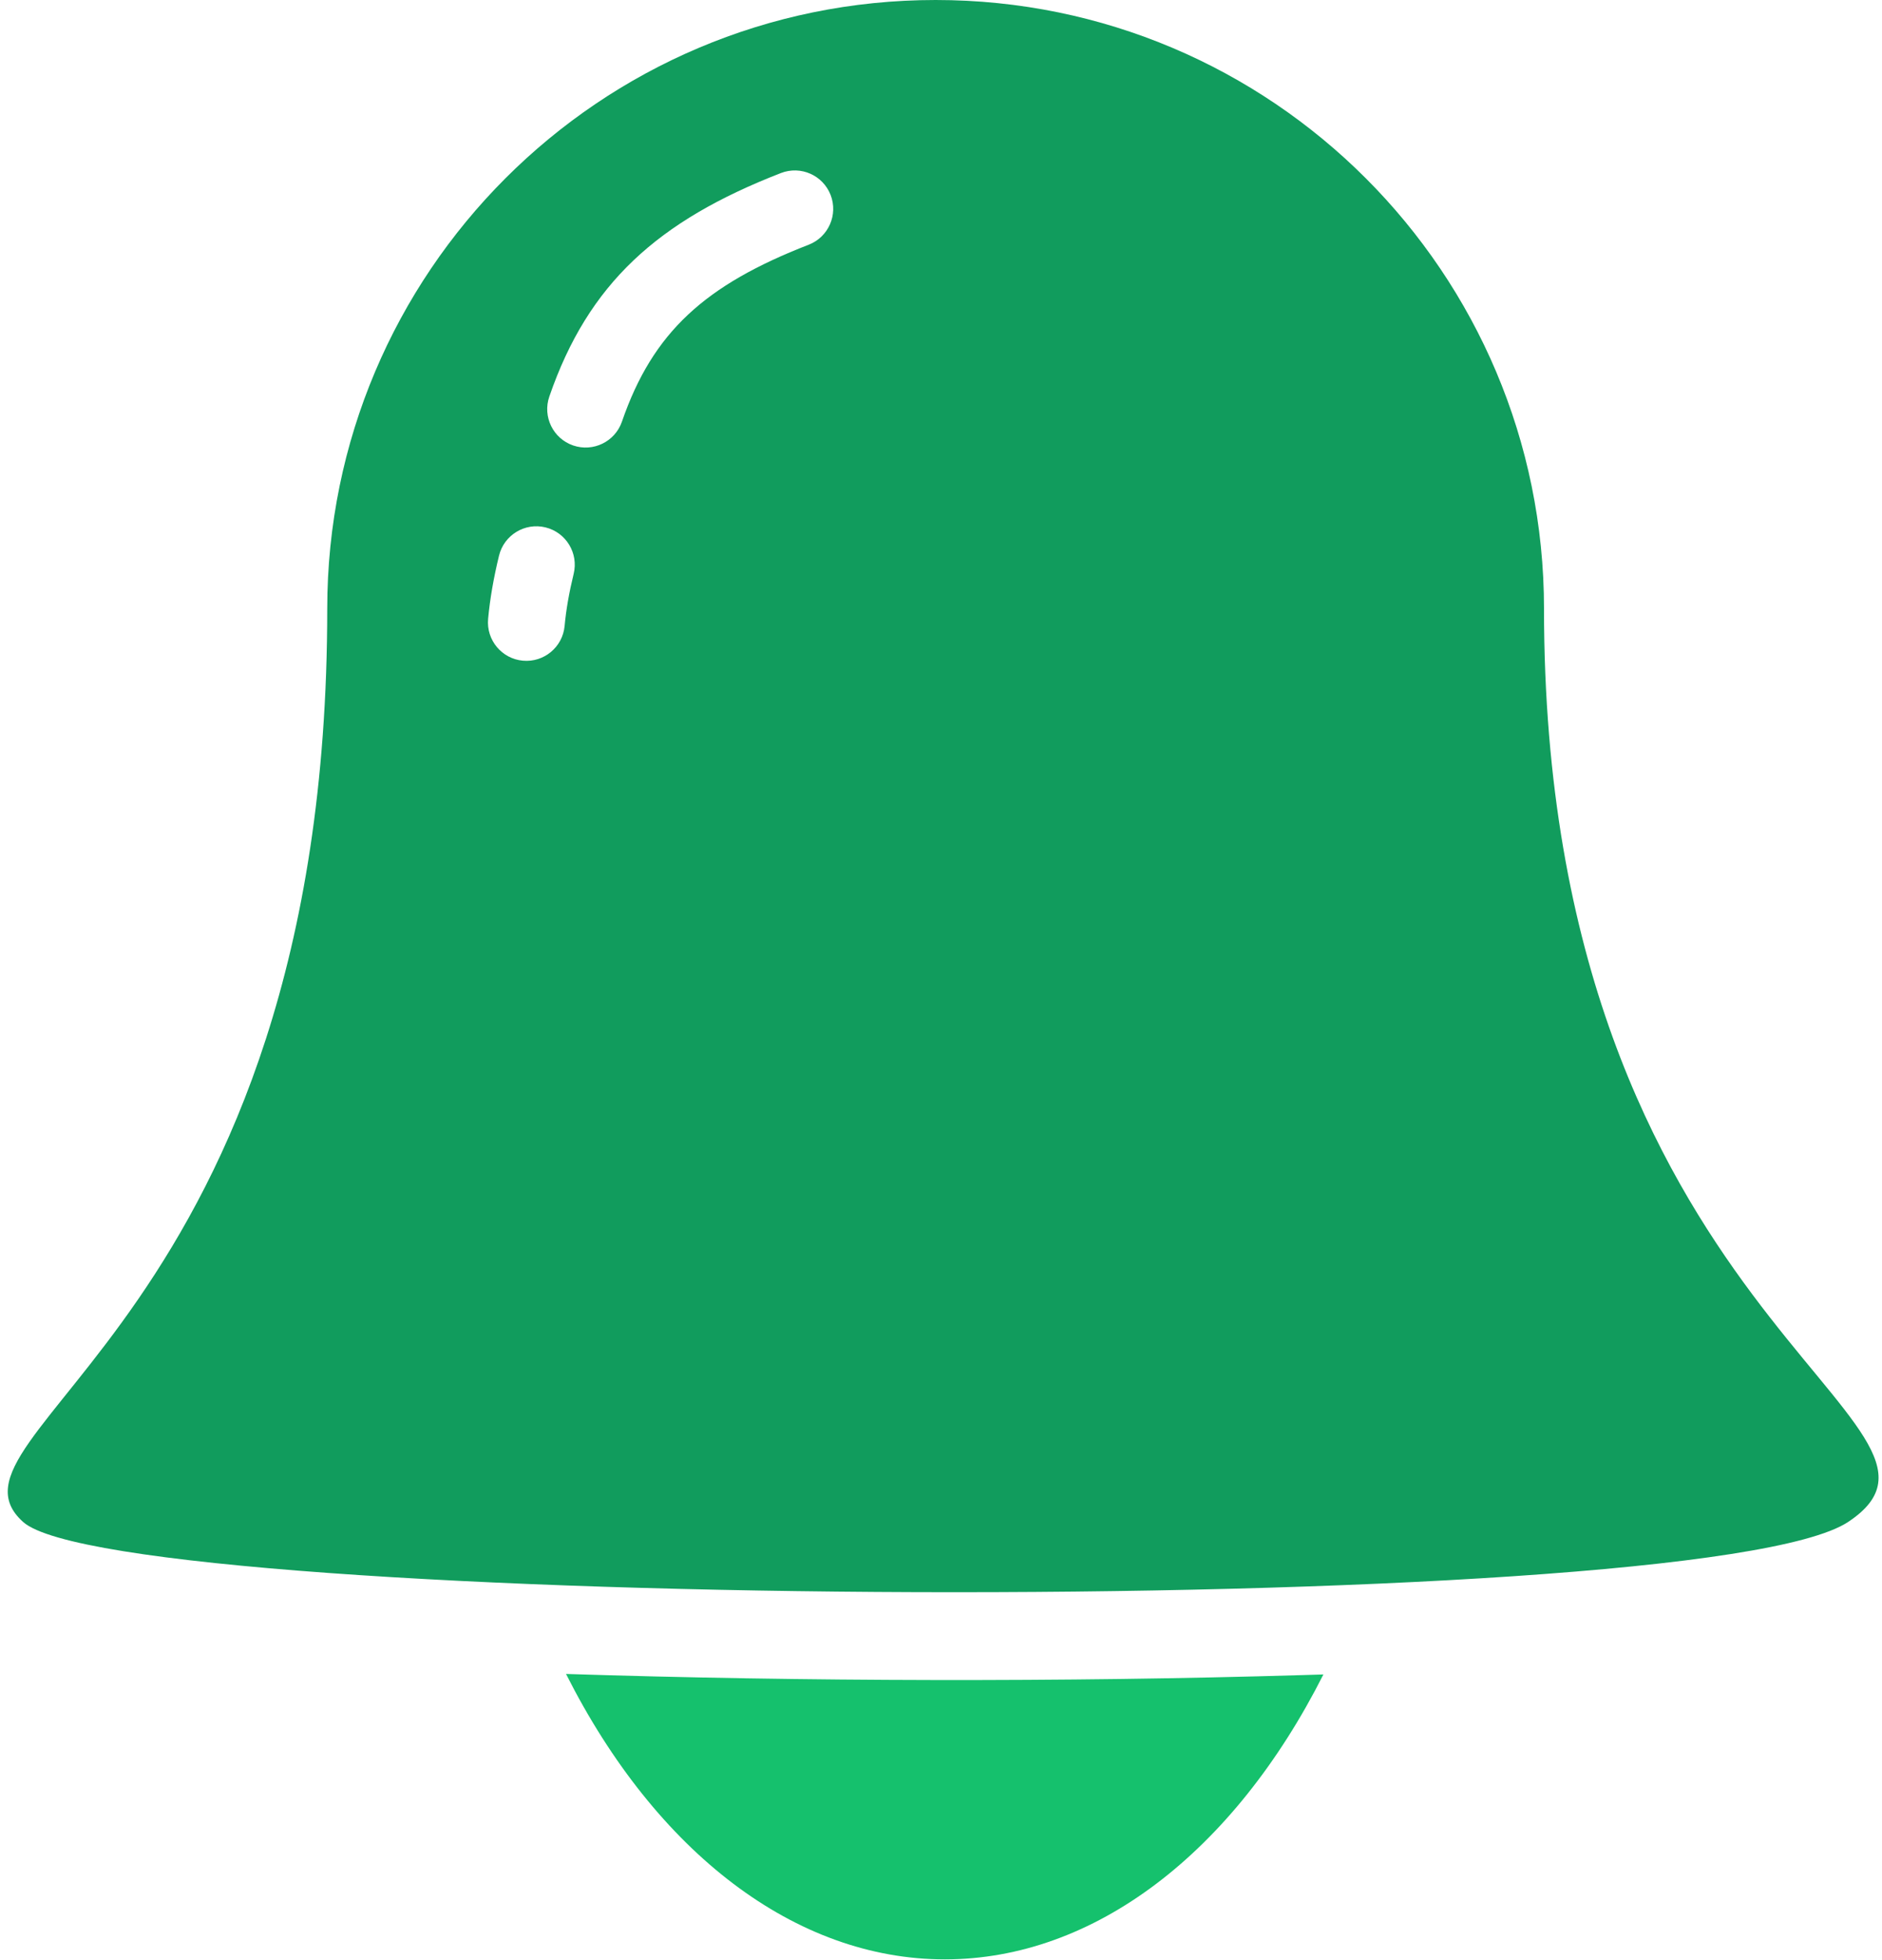
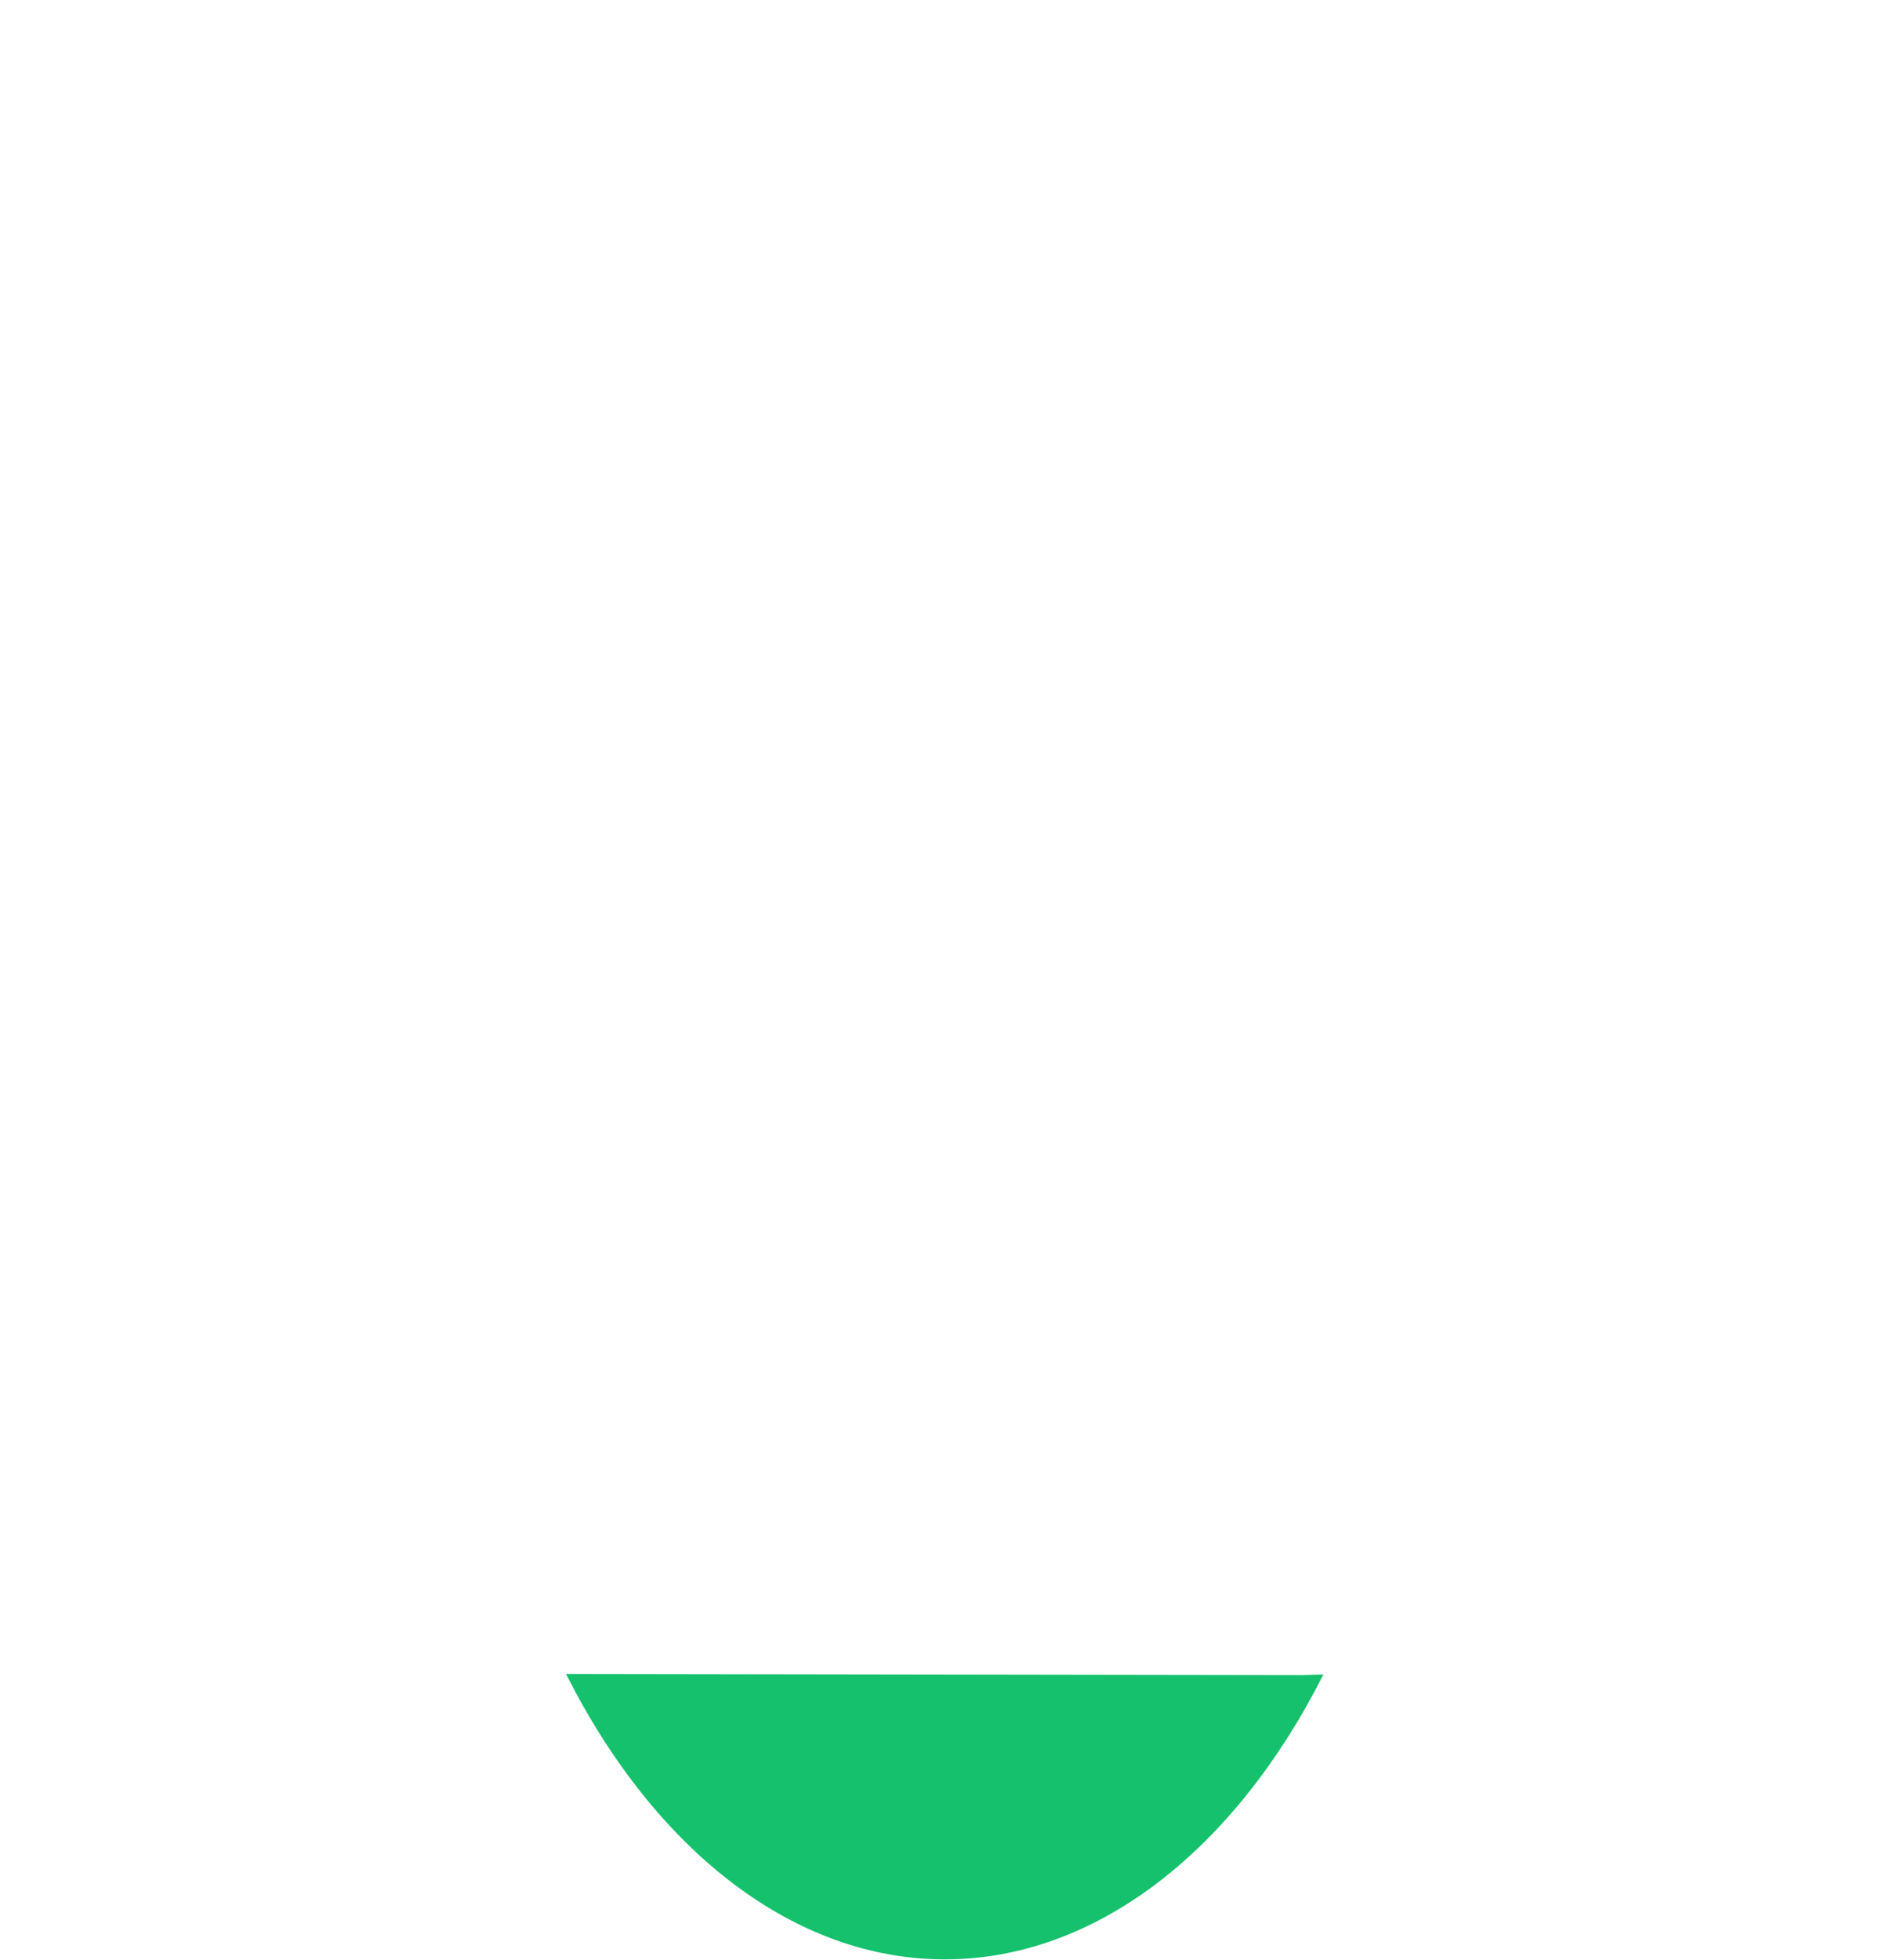
<svg xmlns="http://www.w3.org/2000/svg" width="98px" height="102px" viewBox="0 0 98 102" version="1.1">
  <title>bell</title>
  <desc>Created with Sketch.</desc>
  <g id="Page-1" stroke="none" stroke-width="1" fill="none" fill-rule="evenodd">
    <g id="Subscription-Desktop-Copy" transform="translate(-339, -1916)">
      <g id="bell" transform="translate(339, 1916)">
-         <path d="M67.8,87.172 L68.913,87.138 C64.222,96.418 56.967,101.966 49.2,101.966 C41.425,101.966 34.164,96.407 29.474,87.112 C41.705,87.508 55.527,87.54 67.8,87.172 Z" id="Combined-Shape" fill="#15C16D" />
-         <path d="M48.72,2.84217094e-14 C66.216,2.84217094e-14 80.4,14.184 80.4,31.68 C80.4,68.64 104.047,74.024 96.24,79.2 C88.433,84.376 6.285,83.773 1.2,79.2 C-3.885,74.627 17.04,68.64 17.04,31.68 C17.04,14.184 31.224,2.84217094e-14 48.72,2.84217094e-14 Z M28.404,27.445 C27.331,27.183 26.248,27.841 25.986,28.914 C25.702,30.077 25.512,31.175 25.417,32.208 C25.317,33.308 26.127,34.282 27.227,34.382 C28.327,34.483 29.3,33.672 29.401,32.572 C29.476,31.745 29.633,30.841 29.872,29.863 C30.134,28.79 29.477,27.707 28.404,27.445 Z M43.252,10.146 C42.852,9.117 41.693,8.606 40.663,9.006 C34.249,11.495 30.632,14.755 28.604,20.638 C28.244,21.682 28.799,22.821 29.843,23.181 C30.887,23.54 32.026,22.986 32.386,21.941 C33.992,17.282 36.714,14.829 42.111,12.735 C43.14,12.335 43.651,11.176 43.252,10.146 Z" id="Combined-Shape" fill="#119C5D" />
+         <path d="M67.8,87.172 L68.913,87.138 C64.222,96.418 56.967,101.966 49.2,101.966 C41.425,101.966 34.164,96.407 29.474,87.112 Z" id="Combined-Shape" fill="#15C16D" />
      </g>
    </g>
  </g>
</svg>